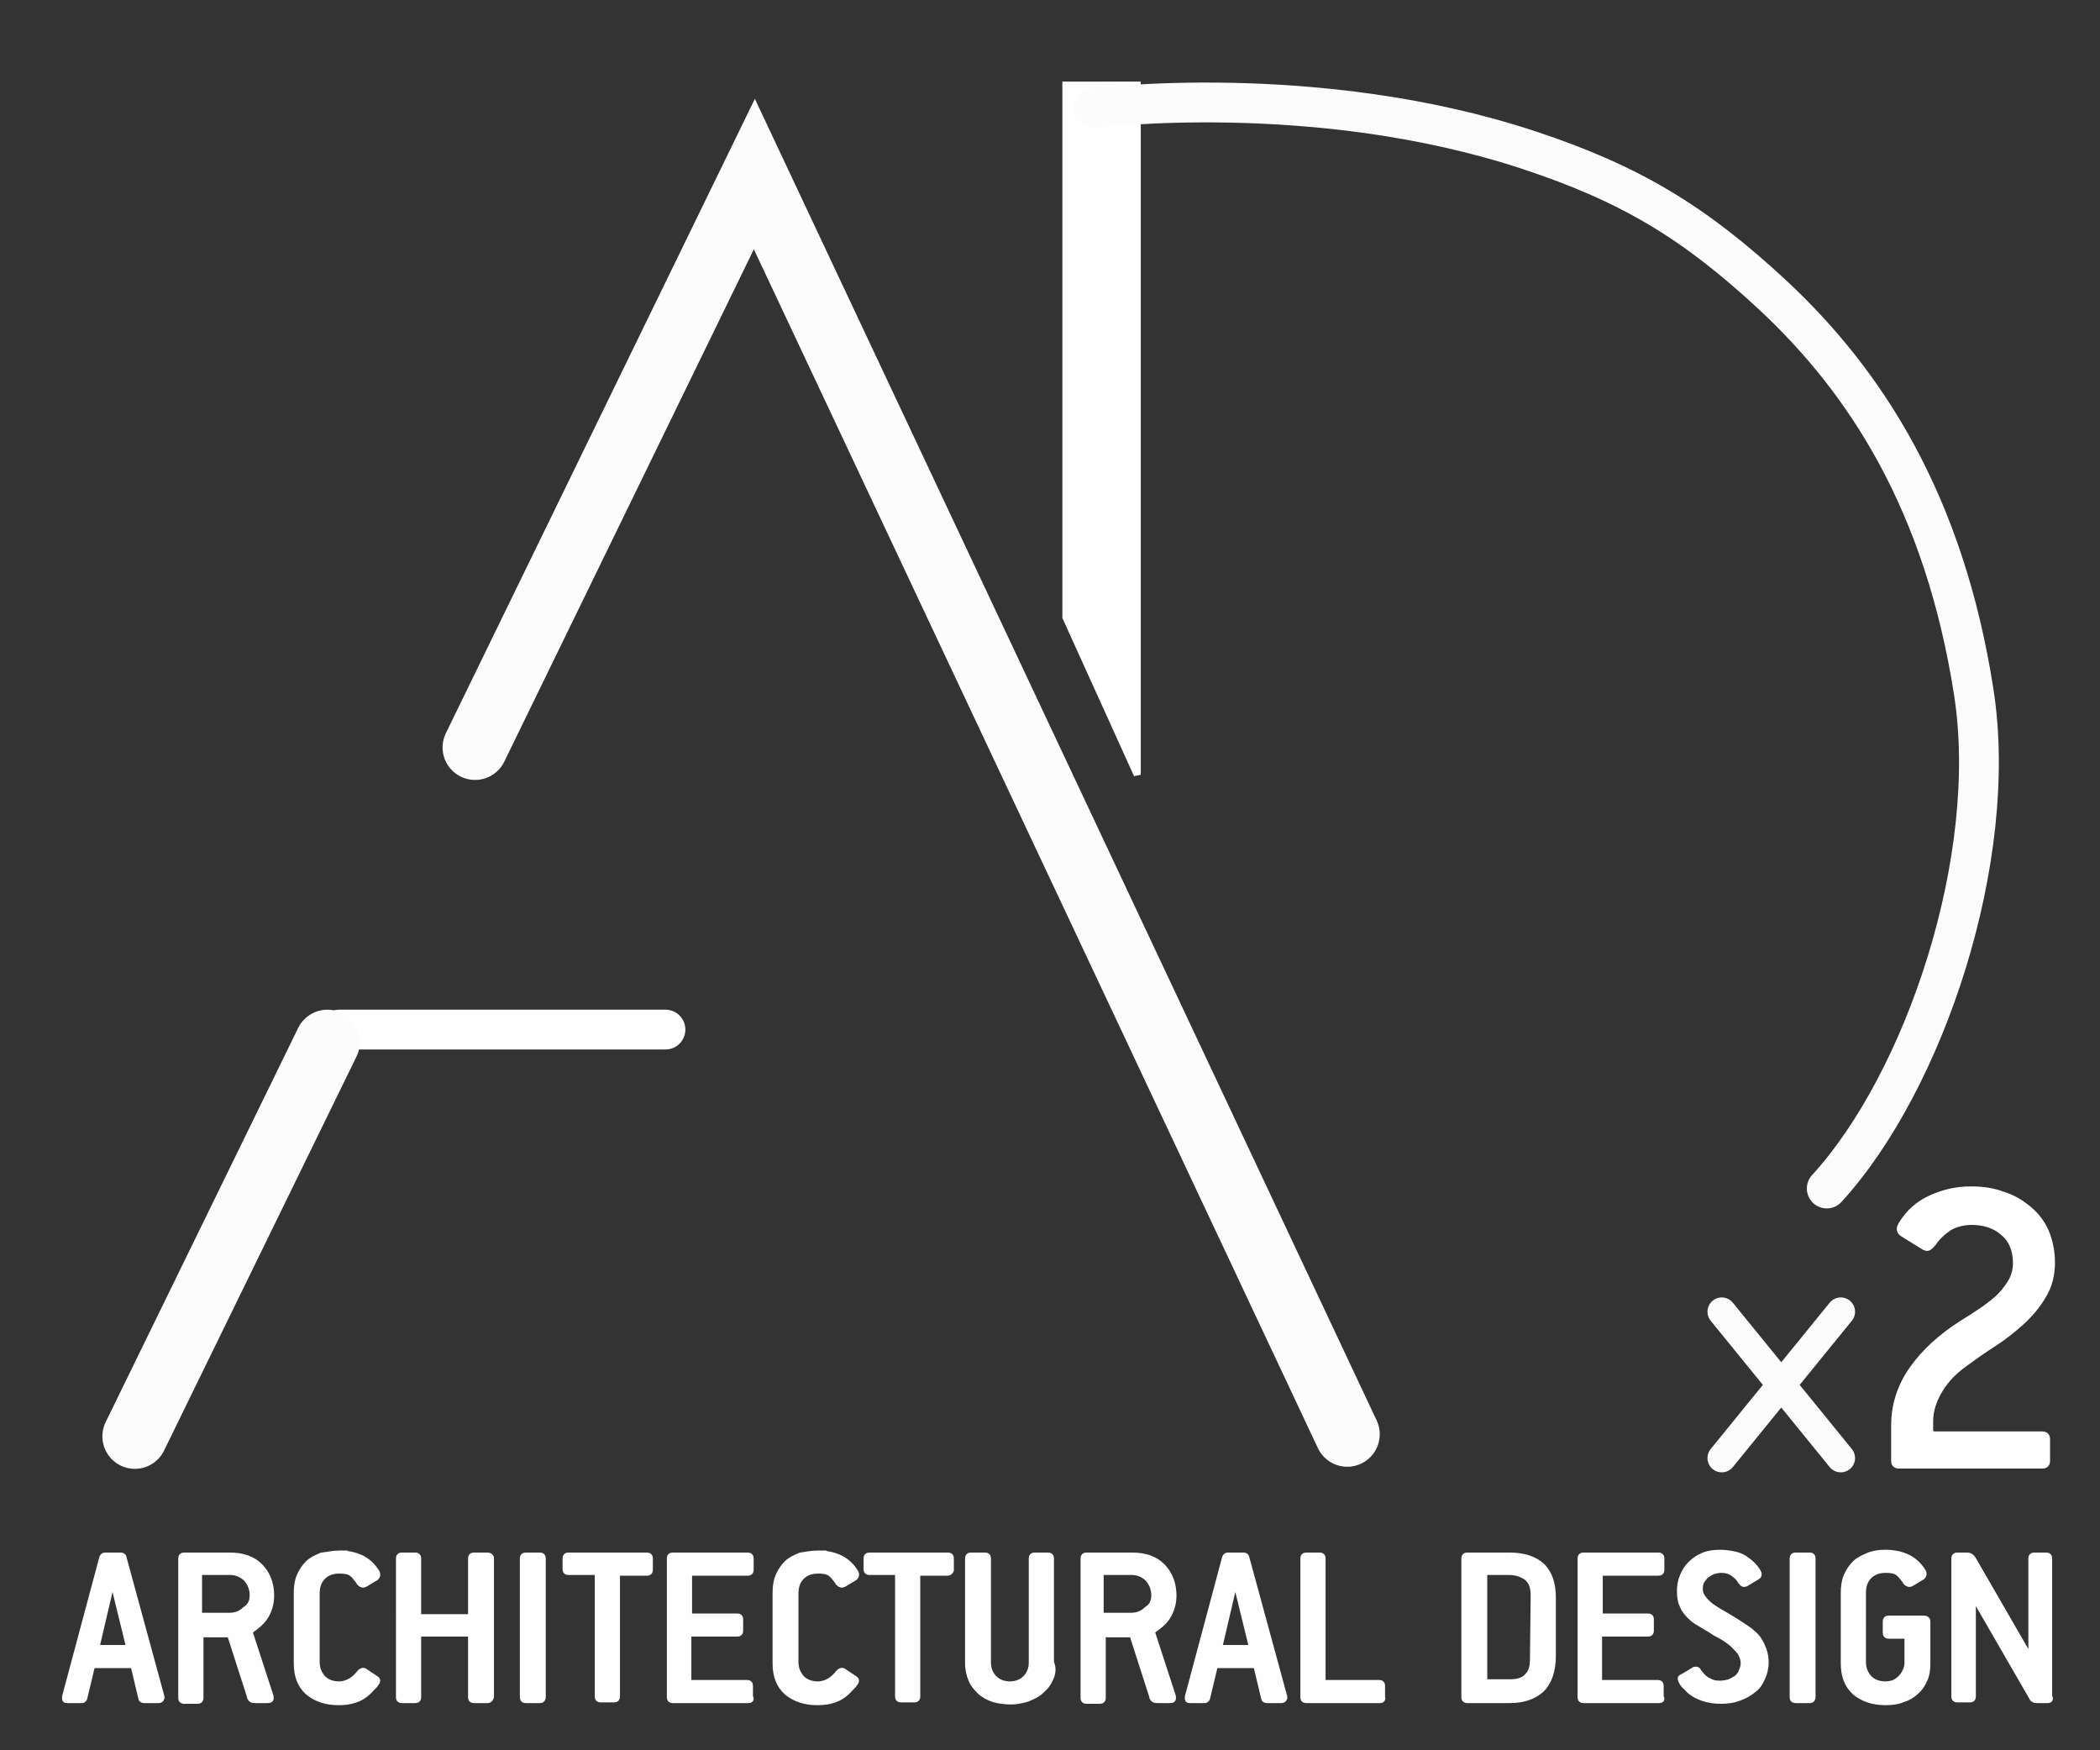
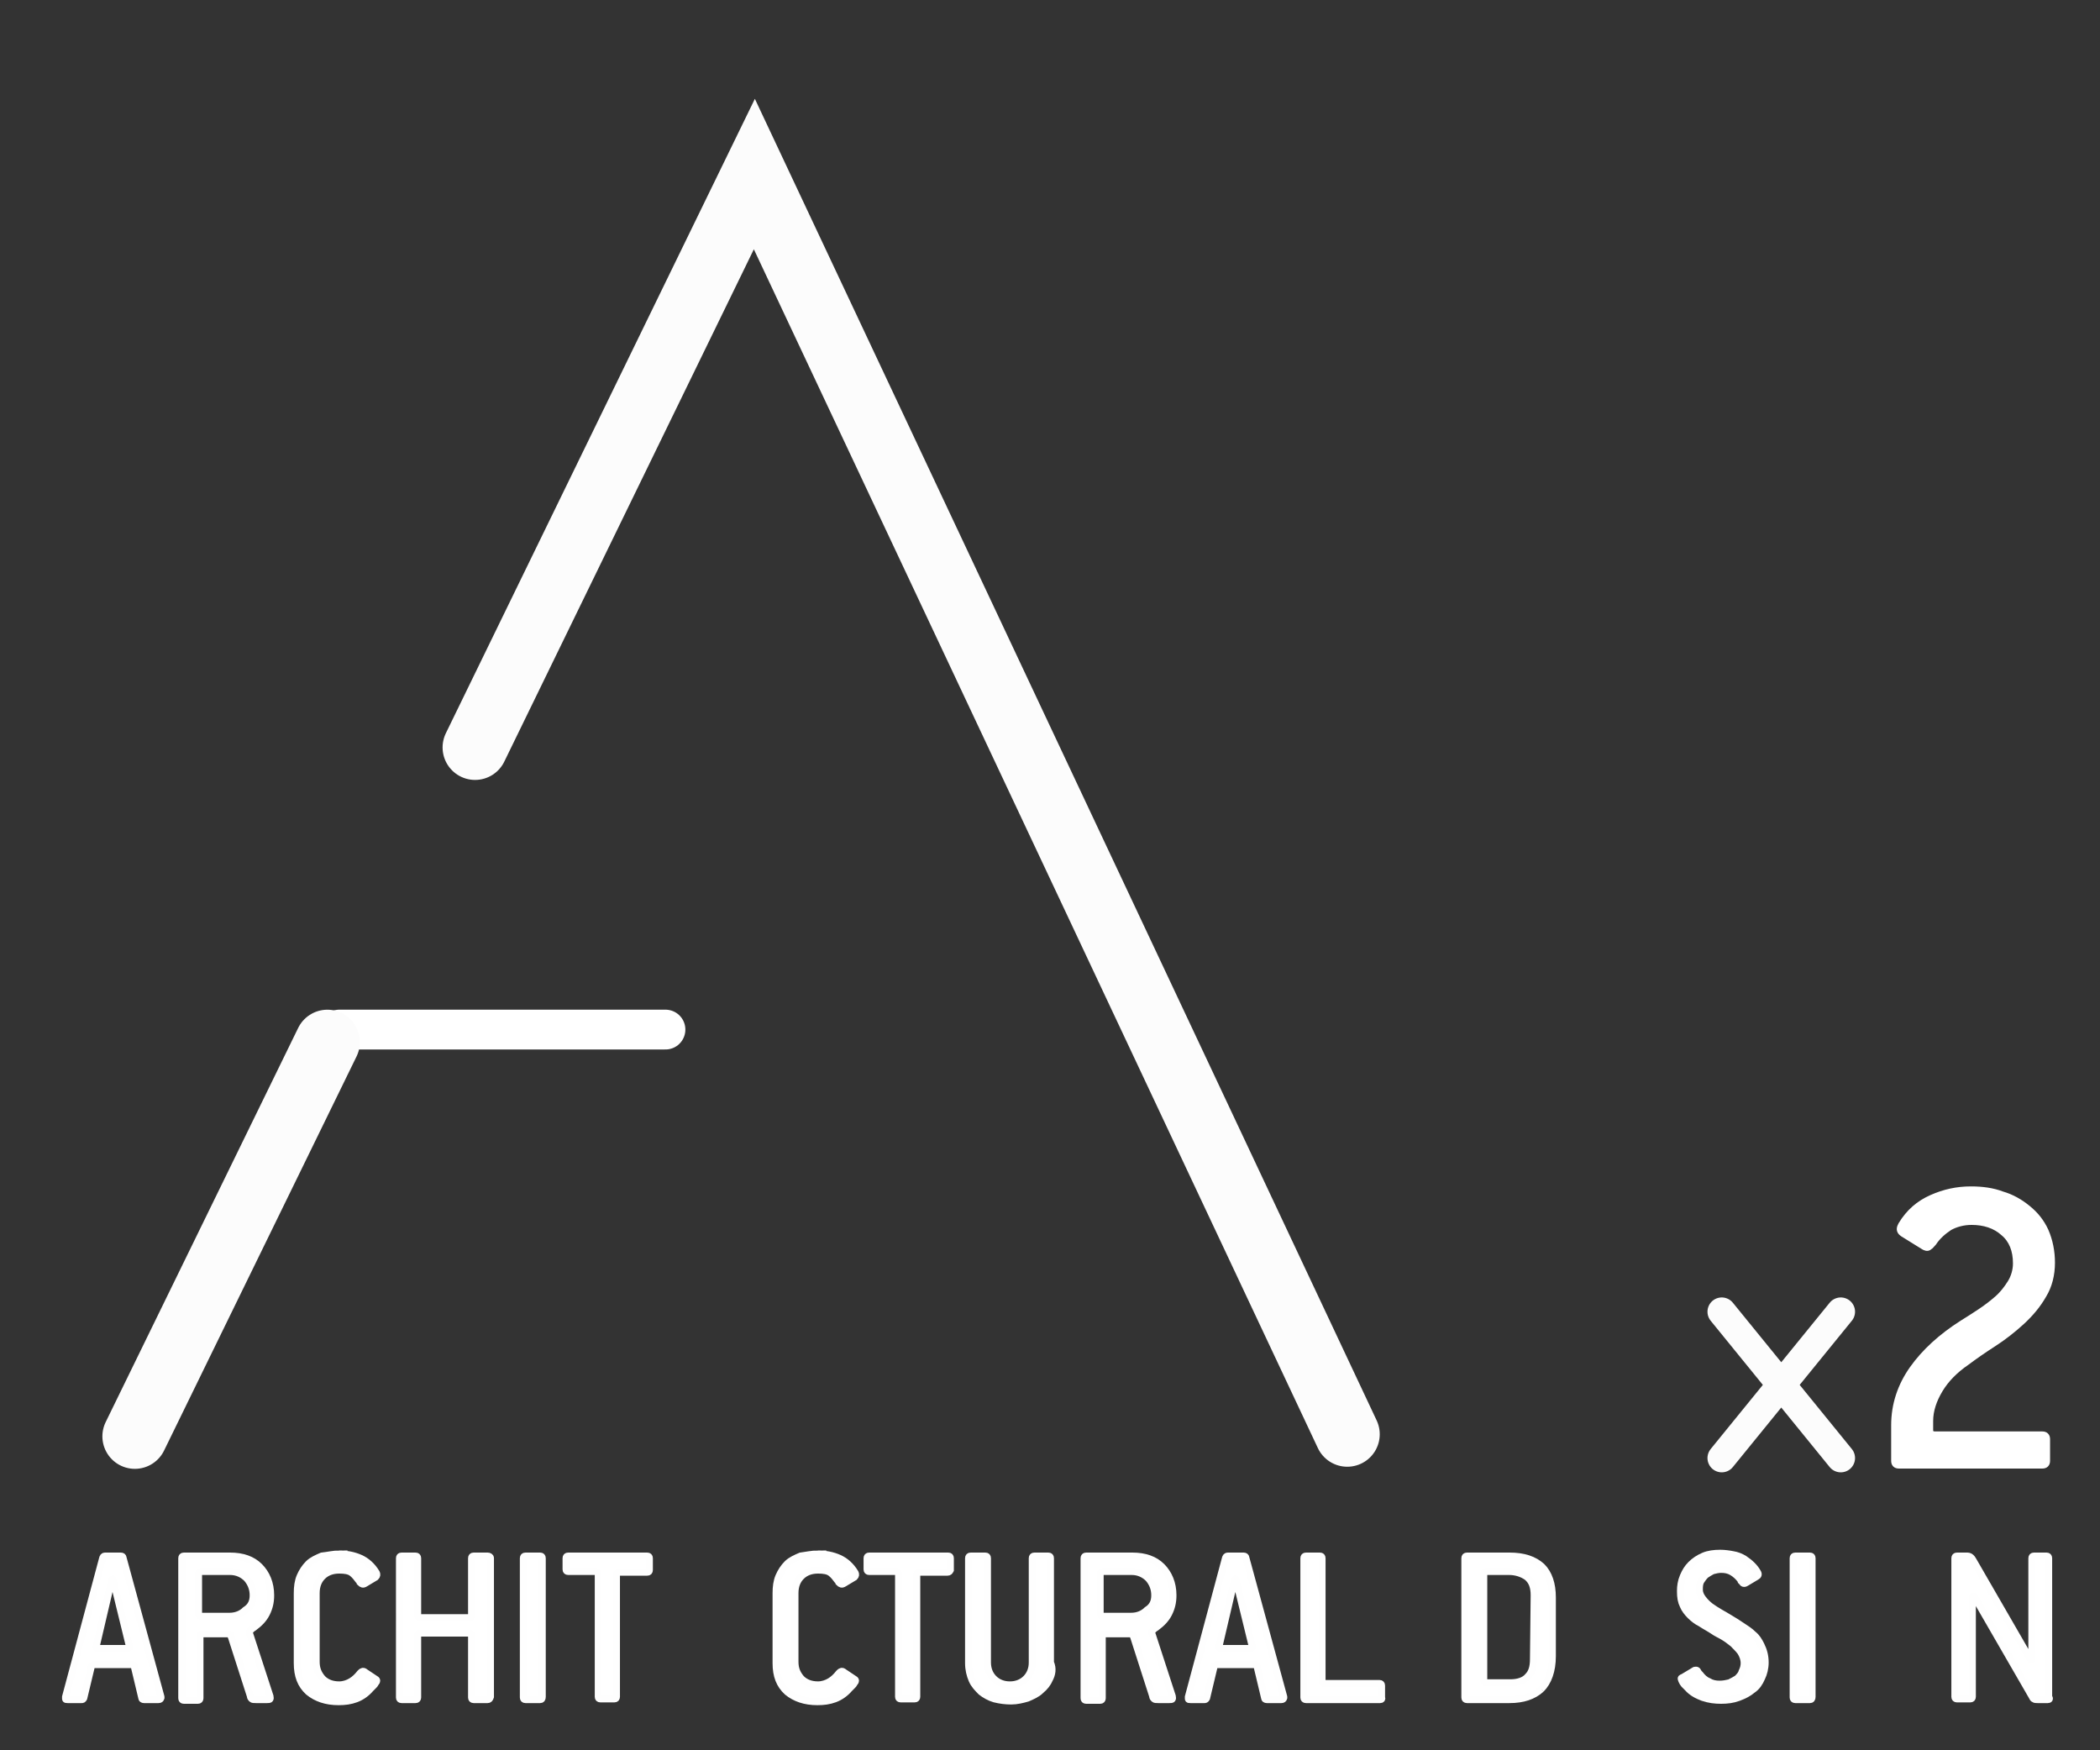
<svg xmlns="http://www.w3.org/2000/svg" xmlns:ns1="http://sodipodi.sourceforge.net/DTD/sodipodi-0.dtd" xmlns:ns2="http://www.inkscape.org/namespaces/inkscape" version="1.1" id="Layer_1" x="0px" y="0px" viewBox="0 0 300 250" xml:space="preserve" ns1:docname="ADx2Logo.svg" width="300" height="250" ns2:version="0.92.4 (5da689c313, 2019-01-14)">
  <rect x="0" y="0" width="300" height="250" fill="#333333" stroke="none" />
  <defs id="defs63" />
  <ns1:namedview pagecolor="#ffffff" bordercolor="#666666" borderopacity="1" objecttolerance="10" gridtolerance="10" guidetolerance="10" ns2:pageopacity="0" ns2:pageshadow="2" ns2:window-width="1920" ns2:window-height="1109" id="namedview61" showgrid="false" ns2:zoom="2.7657185" ns2:cx="151.58842" ns2:cy="112.86131" ns2:window-x="0" ns2:window-y="0" ns2:window-maximized="1" ns2:current-layer="Layer_1" />
  <style type="text/css" id="style2">
	.st0{fill:none;stroke:#000000;stroke-width:5.687;stroke-linecap:round;stroke-linejoin:bevel;stroke-miterlimit:10;}
	.st1{fill:none;stroke:#000000;stroke-width:9.28;stroke-linecap:round;stroke-miterlimit:10;}
	.st2{fill:none;stroke:#000000;stroke-width:4.081;stroke-linecap:round;stroke-linejoin:bevel;stroke-miterlimit:10;}
</style>
  <g id="g42" transform="translate(-121.834,-255.44)" style="stroke:#fefefe;stroke-opacity:1;fill:#ffffff;fill-opacity:1">
    <path d="m 138,481.1 c 0,-0.1 -0.1,-0.2 -0.1,-0.1 0,0 -0.1,0 -0.1,0.1 l -2.2,9.4 c 0,0.1 -0.1,0.2 0,0.3 0,0.1 0.1,0.1 0.3,0.1 h 4 c 0.2,0 0.3,0 0.4,-0.1 0,-0.1 0,-0.2 0,-0.3 z m 6.8,16.6 c 0,0.1 0.1,0.2 0,0.3 0,0.1 -0.1,0.2 -0.3,0.2 h -2.1 c -0.2,0 -0.3,-0.1 -0.3,-0.2 l -1.1,-4.6 c 0,-0.2 -0.1,-0.2 -0.3,-0.2 h -5.4 c -0.2,0 -0.3,0.1 -0.4,0.2 l -1.1,4.6 c -0.1,0.2 -0.2,0.2 -0.3,0.2 h -2 c -0.2,0 -0.3,0 -0.3,-0.1 0,-0.1 0,-0.2 0,-0.3 l 5.3,-19.8 c 0,-0.1 0.1,-0.1 0.1,-0.2 0,0 0.1,-0.1 0.2,-0.1 h 2.3 c 0.2,0 0.3,0.1 0.3,0.2 z" id="path4" ns2:connector-curvature="0" style="stroke:#fefefe;stroke-opacity:1;fill:#ffffff;fill-opacity:1" />
    <path d="m 158,483.3 c 0,-0.9 -0.3,-1.7 -0.9,-2.4 -0.6,-0.6 -1.4,-1 -2.4,-1 h -4.1 c -0.2,0 -0.4,0.1 -0.4,0.3 v 5.7 c 0,0.2 0.1,0.4 0.3,0.4 h 4.1 c 0.9,0 1.7,-0.3 2.3,-0.9 0.8,-0.5 1.1,-1.2 1.1,-2.1 m -3.3,-5.6 c 1.8,0 3.2,0.5 4.2,1.5 1,1 1.6,2.4 1.6,4.1 0,1 -0.2,1.8 -0.6,2.6 -0.4,0.8 -1,1.4 -1.8,2 -0.2,0.1 -0.4,0.3 -0.5,0.4 -0.1,0.1 -0.2,0.3 -0.1,0.5 l 2.9,8.9 c 0,0.2 0.1,0.3 0,0.4 0,0.1 -0.2,0.1 -0.4,0.1 h -1.6 c -0.3,0 -0.5,0 -0.6,-0.1 -0.1,-0.1 -0.2,-0.2 -0.2,-0.4 l -2.7,-8.4 c -0.1,-0.2 -0.1,-0.3 -0.2,-0.4 -0.1,-0.1 -0.3,-0.1 -0.5,-0.1 h -3.5 c -0.2,0 -0.3,0.1 -0.3,0.4 v 8.8 c 0,0.2 -0.1,0.3 -0.3,0.3 h -2 c -0.2,0 -0.3,-0.1 -0.3,-0.3 v -20 c 0,-0.2 0.1,-0.3 0.3,-0.3 z" id="path6" ns2:connector-curvature="0" style="stroke:#fefefe;stroke-opacity:1;fill:#ffffff;fill-opacity:1" />
    <path d="m 170.3,477.4 c 1.1,0 2.1,0.2 3,0.6 0.9,0.4 1.7,1.1 2.3,2.1 0.1,0.2 0.1,0.4 -0.1,0.6 l -1.5,0.9 c -0.3,0.2 -0.5,0.1 -0.7,-0.1 0,-0.1 -0.1,-0.1 -0.1,-0.2 0,0 -0.1,-0.1 -0.1,-0.1 -0.3,-0.4 -0.6,-0.8 -1,-1.1 -0.4,-0.3 -1,-0.4 -1.8,-0.4 -1,0 -1.8,0.3 -2.4,0.9 -0.6,0.6 -0.9,1.4 -0.9,2.4 v 9.8 c 0,1 0.3,1.7 0.9,2.4 0.6,0.6 1.4,0.9 2.4,0.9 0.6,0 1.2,-0.2 1.7,-0.5 0.5,-0.3 0.9,-0.7 1.3,-1.2 0.1,-0.1 0.2,-0.2 0.3,-0.2 0.1,-0.1 0.3,0 0.4,0.1 l 1.5,1 c 0.2,0.1 0.2,0.3 0,0.5 -0.1,0.2 -0.2,0.3 -0.3,0.4 l -0.4,0.4 c -0.6,0.7 -1.3,1.2 -2.1,1.5 -0.8,0.3 -1.6,0.4 -2.5,0.4 -1.8,0 -3.2,-0.5 -4.3,-1.4 -1.1,-1 -1.6,-2.3 -1.6,-4.1 v -10 c 0,-0.9 0.1,-1.7 0.4,-2.4 0.3,-0.7 0.7,-1.3 1.2,-1.8 0.5,-0.5 1.2,-0.8 1.9,-1.1 0.9,-0.1 1.7,-0.3 2.5,-0.3 z" id="path8" ns2:connector-curvature="0" style="stroke:#fefefe;stroke-opacity:1;fill:#ffffff;fill-opacity:1" />
    <path d="m 191.5,498.2 h -2 c -0.2,0 -0.3,-0.1 -0.3,-0.3 v -8.8 c 0,-0.2 -0.1,-0.4 -0.3,-0.4 h -7.1 c -0.2,0 -0.3,0.1 -0.3,0.4 v 8.8 c 0,0.2 -0.1,0.3 -0.3,0.3 h -2 c -0.2,0 -0.3,-0.1 -0.3,-0.3 V 478 c 0,-0.2 0.1,-0.3 0.3,-0.3 h 2 c 0.2,0 0.3,0.1 0.3,0.3 v 8.1 c 0,0.2 0.1,0.4 0.3,0.4 h 7.1 c 0.2,0 0.3,-0.1 0.3,-0.4 V 478 c 0,-0.2 0.1,-0.3 0.3,-0.3 h 2 c 0.2,0 0.4,0.1 0.4,0.3 v 19.8 c -0.1,0.3 -0.2,0.4 -0.4,0.4" id="path10" ns2:connector-curvature="0" style="stroke:#fefefe;stroke-opacity:1;fill:#ffffff;fill-opacity:1" />
    <path d="m 199,498.2 h -2.1 c -0.2,0 -0.3,-0.1 -0.3,-0.3 V 478 c 0,-0.2 0.1,-0.3 0.3,-0.3 h 2.1 c 0.2,0 0.3,0.1 0.3,0.3 v 19.8 c 0,0.3 -0.1,0.4 -0.3,0.4" id="path12" ns2:connector-curvature="0" style="stroke:#fefefe;stroke-opacity:1;fill:#ffffff;fill-opacity:1" />
    <path d="m 214.3,480 h -4 c -0.2,0 -0.4,0.1 -0.4,0.3 v 17.5 c 0,0.2 -0.1,0.3 -0.3,0.3 h -2 c -0.2,0 -0.3,-0.1 -0.3,-0.3 v -17.5 c 0,-0.2 -0.1,-0.4 -0.3,-0.4 h -4 c -0.2,0 -0.3,-0.1 -0.3,-0.3 V 478 c 0,-0.2 0.1,-0.3 0.3,-0.3 h 11.3 c 0.2,0 0.3,0.1 0.3,0.3 v 1.7 c 0,0.2 -0.1,0.3 -0.3,0.3" id="path14" ns2:connector-curvature="0" style="stroke:#fefefe;stroke-opacity:1;fill:#ffffff;fill-opacity:1" />
-     <path d="m 228.8,498.2 h -10.9 c -0.2,0 -0.3,-0.1 -0.3,-0.3 V 478 c 0,-0.2 0.1,-0.3 0.3,-0.3 h 10.8 c 0.2,0 0.3,0.1 0.3,0.3 v 1.7 c 0,0.2 -0.1,0.3 -0.3,0.3 h -8.1 c -0.2,0 -0.4,0.1 -0.4,0.3 v 5.8 c 0,0.2 0.1,0.3 0.3,0.3 h 6.7 c 0.2,0 0.3,0.1 0.3,0.3 v 1.7 c 0,0.2 -0.1,0.3 -0.3,0.3 h -6.7 c -0.2,0 -0.4,0.1 -0.4,0.4 v 6.4 c 0,0.2 0.1,0.4 0.3,0.4 h 8.2 c 0.2,0 0.3,0.1 0.3,0.3 v 1.7 c 0.2,0.2 0.1,0.3 -0.1,0.3" id="path16" ns2:connector-curvature="0" style="stroke:#fefefe;stroke-opacity:1;fill:#ffffff;fill-opacity:1" />
    <path d="m 238.7,477.4 c 1.1,0 2.1,0.2 3,0.6 0.9,0.4 1.7,1.1 2.3,2.1 0.1,0.2 0.1,0.4 -0.1,0.6 l -1.5,0.9 c -0.3,0.2 -0.5,0.1 -0.7,-0.1 0,-0.1 -0.1,-0.1 -0.1,-0.2 0,0 -0.1,-0.1 -0.1,-0.1 -0.3,-0.4 -0.6,-0.8 -1,-1.1 -0.4,-0.3 -1,-0.4 -1.8,-0.4 -1,0 -1.8,0.3 -2.4,0.9 -0.6,0.6 -0.9,1.4 -0.9,2.4 v 9.8 c 0,1 0.3,1.7 0.9,2.4 0.6,0.6 1.4,0.9 2.4,0.9 0.6,0 1.2,-0.2 1.7,-0.5 0.5,-0.3 0.9,-0.7 1.3,-1.2 0.1,-0.1 0.2,-0.2 0.3,-0.2 0.1,-0.1 0.3,0 0.4,0.1 l 1.5,1 c 0.2,0.1 0.2,0.3 0,0.5 -0.1,0.2 -0.2,0.3 -0.3,0.4 l -0.4,0.4 c -0.6,0.7 -1.3,1.2 -2.1,1.5 -0.8,0.3 -1.6,0.4 -2.5,0.4 -1.8,0 -3.2,-0.5 -4.3,-1.4 -1.1,-1 -1.6,-2.3 -1.6,-4.1 v -10 c 0,-0.9 0.1,-1.7 0.4,-2.4 0.3,-0.7 0.7,-1.3 1.2,-1.8 0.5,-0.5 1.2,-0.8 1.9,-1.1 0.8,-0.1 1.6,-0.3 2.5,-0.3 z" id="path18" ns2:connector-curvature="0" style="stroke:#fefefe;stroke-opacity:1;fill:#ffffff;fill-opacity:1" />
    <path d="m 257.2,480 h -4 c -0.2,0 -0.4,0.1 -0.4,0.3 v 17.5 c 0,0.2 -0.1,0.3 -0.3,0.3 h -2 c -0.2,0 -0.3,-0.1 -0.3,-0.3 v -17.5 c 0,-0.2 -0.1,-0.4 -0.3,-0.4 H 246 c -0.2,0 -0.3,-0.1 -0.3,-0.3 V 478 c 0,-0.2 0.1,-0.3 0.3,-0.3 h 11.3 c 0.2,0 0.3,0.1 0.3,0.3 v 1.7 c -0.1,0.2 -0.2,0.3 -0.4,0.3" id="path20" ns2:connector-curvature="0" style="stroke:#fefefe;stroke-opacity:1;fill:#ffffff;fill-opacity:1" />
    <path d="m 271.8,495.2 c -0.3,0.7 -0.7,1.2 -1.3,1.7 -0.5,0.5 -1.2,0.8 -1.9,1.1 -0.7,0.2 -1.5,0.4 -2.3,0.4 -0.8,0 -1.6,-0.1 -2.4,-0.3 -0.7,-0.2 -1.4,-0.6 -1.9,-1 -0.5,-0.5 -1,-1 -1.3,-1.7 -0.3,-0.7 -0.5,-1.5 -0.5,-2.4 v -15 c 0,-0.2 0.1,-0.3 0.3,-0.3 h 2.1 c 0.2,0 0.3,0.1 0.3,0.3 v 14.9 c 0,0.9 0.3,1.7 0.9,2.3 0.6,0.6 1.4,0.9 2.3,0.9 0.9,0 1.7,-0.3 2.3,-0.9 0.6,-0.6 0.9,-1.4 0.9,-2.3 V 478 c 0,-0.2 0.1,-0.3 0.3,-0.3 h 2 c 0.2,0 0.3,0.1 0.3,0.3 v 14.9 c 0.4,0.9 0.2,1.7 -0.1,2.3" id="path22" ns2:connector-curvature="0" style="stroke:#fefefe;stroke-opacity:1;fill:#ffffff;fill-opacity:1" />
    <path d="m 286.8,483.3 c 0,-0.9 -0.3,-1.7 -0.9,-2.4 -0.6,-0.6 -1.4,-1 -2.4,-1 h -4.1 c -0.2,0 -0.4,0.1 -0.4,0.3 v 5.7 c 0,0.2 0.1,0.4 0.3,0.4 h 4.1 c 0.9,0 1.7,-0.3 2.3,-0.9 0.8,-0.5 1.1,-1.2 1.1,-2.1 m -3.2,-5.6 c 1.8,0 3.2,0.5 4.2,1.5 1,1 1.6,2.4 1.6,4.1 0,1 -0.2,1.8 -0.6,2.6 -0.4,0.8 -1,1.4 -1.8,2 -0.2,0.1 -0.4,0.3 -0.5,0.4 -0.1,0.1 -0.2,0.3 -0.1,0.5 l 2.9,8.9 c 0,0.2 0.1,0.3 0,0.4 0,0.1 -0.2,0.1 -0.4,0.1 h -1.6 c -0.3,0 -0.5,0 -0.6,-0.1 -0.1,-0.1 -0.2,-0.2 -0.2,-0.4 l -2.7,-8.4 c -0.1,-0.2 -0.1,-0.3 -0.2,-0.4 -0.1,-0.1 -0.3,-0.1 -0.5,-0.1 h -3.5 c -0.2,0 -0.3,0.1 -0.3,0.4 v 8.8 c 0,0.2 -0.1,0.3 -0.3,0.3 h -2 c -0.2,0 -0.3,-0.1 -0.3,-0.3 v -20 c 0,-0.2 0.1,-0.3 0.3,-0.3 z" id="path24" ns2:connector-curvature="0" style="stroke:#fefefe;stroke-opacity:1;fill:#ffffff;fill-opacity:1" />
    <path d="m 298.4,481.1 c 0,-0.1 -0.1,-0.2 -0.1,-0.1 0,0 -0.1,0 -0.1,0.1 l -2.2,9.4 c 0,0.1 -0.1,0.2 0,0.3 0,0.1 0.1,0.1 0.3,0.1 h 4 c 0.2,0 0.3,0 0.4,-0.1 0,-0.1 0,-0.2 0,-0.3 z m 6.8,16.6 c 0,0.1 0.1,0.2 0,0.3 0,0.1 -0.1,0.2 -0.3,0.2 h -2.1 c -0.2,0 -0.3,-0.1 -0.3,-0.2 l -1.1,-4.6 c 0,-0.2 -0.1,-0.2 -0.3,-0.2 h -5.4 c -0.2,0 -0.3,0.1 -0.4,0.2 l -1.1,4.6 c -0.1,0.2 -0.2,0.2 -0.3,0.2 h -2 c -0.2,0 -0.3,0 -0.3,-0.1 0,-0.1 0,-0.2 0,-0.3 l 5.3,-19.8 c 0,-0.1 0.1,-0.1 0.1,-0.2 0,0 0.1,-0.1 0.2,-0.1 h 2.3 c 0.2,0 0.3,0.1 0.3,0.2 z" id="path26" ns2:connector-curvature="0" style="stroke:#fefefe;stroke-opacity:1;fill:#ffffff;fill-opacity:1" />
    <path d="m 319,498.2 h -10.6 c -0.2,0 -0.3,-0.1 -0.3,-0.3 V 478 c 0,-0.2 0.1,-0.3 0.3,-0.3 h 2 c 0.2,0 0.3,0.1 0.3,0.3 v 17.5 c 0,0.2 0.1,0.4 0.3,0.4 h 7.9 c 0.2,0 0.3,0.1 0.3,0.3 v 1.7 c 0.1,0.2 0,0.3 -0.2,0.3" id="path28" ns2:connector-curvature="0" style="stroke:#fefefe;stroke-opacity:1;fill:#ffffff;fill-opacity:1" />
    <path d="m 341,483.3 c 0,-1.2 -0.3,-2 -1,-2.6 -0.7,-0.5 -1.6,-0.8 -2.6,-0.8 h -3.2 c -0.2,0 -0.4,0.1 -0.4,0.3 v 15.2 c 0,0.2 0.1,0.4 0.3,0.4 h 3.5 c 1.1,0 2,-0.3 2.5,-0.9 0.6,-0.6 0.8,-1.4 0.8,-2.5 z m 1,13.4 c -1.1,1 -2.6,1.5 -4.5,1.5 h -6.1 c -0.2,0 -0.3,-0.1 -0.3,-0.3 V 478 c 0,-0.2 0.1,-0.3 0.3,-0.3 h 6.1 c 2,0 3.5,0.5 4.6,1.5 1,1 1.5,2.5 1.5,4.4 v 8.4 c 0,2.1 -0.6,3.7 -1.6,4.7" id="path30" ns2:connector-curvature="0" style="stroke:#fefefe;stroke-opacity:1;fill:#ffffff;fill-opacity:1" />
-     <path d="M 358.9,498.2 H 348 c -0.2,0 -0.3,-0.1 -0.3,-0.3 V 478 c 0,-0.2 0.1,-0.3 0.3,-0.3 h 10.8 c 0.2,0 0.3,0.1 0.3,0.3 v 1.7 c 0,0.2 -0.1,0.3 -0.3,0.3 h -8.1 c -0.2,0 -0.4,0.1 -0.4,0.3 v 5.8 c 0,0.2 0.1,0.3 0.3,0.3 h 6.7 c 0.2,0 0.3,0.1 0.3,0.3 v 1.7 c 0,0.2 -0.1,0.3 -0.3,0.3 h -6.7 c -0.2,0 -0.4,0.1 -0.4,0.4 v 6.4 c 0,0.2 0.1,0.4 0.3,0.4 h 8.2 c 0.2,0 0.3,0.1 0.3,0.3 v 1.7 c 0.2,0.2 0.1,0.3 -0.1,0.3" id="path32" ns2:connector-curvature="0" style="stroke:#fefefe;stroke-opacity:1;fill:#ffffff;fill-opacity:1" />
    <path d="m 374,492.9 c 0,0.8 -0.2,1.6 -0.5,2.2 -0.3,0.7 -0.7,1.3 -1.3,1.7 -0.6,0.5 -1.2,0.8 -2,1.1 -0.8,0.3 -1.6,0.4 -2.5,0.4 -0.9,0 -1.7,-0.1 -2.6,-0.4 -0.8,-0.3 -1.6,-0.7 -2.2,-1.4 -0.2,-0.2 -0.4,-0.4 -0.5,-0.5 -0.1,-0.1 -0.2,-0.3 -0.3,-0.5 0,-0.1 -0.1,-0.2 -0.1,-0.3 0,-0.1 0.1,-0.1 0.3,-0.2 l 1.5,-0.9 c 0.1,-0.1 0.2,-0.1 0.3,-0.1 0.1,0 0.2,0 0.3,0.2 0,0.1 0.1,0.2 0.1,0.2 0.1,0.1 0.1,0.1 0.2,0.2 0.3,0.4 0.7,0.8 1.2,1 0.5,0.3 1,0.4 1.6,0.4 0.5,0 1,-0.1 1.4,-0.2 0.4,-0.2 0.8,-0.4 1.1,-0.6 0.3,-0.3 0.6,-0.6 0.7,-1 0.2,-0.4 0.3,-0.8 0.3,-1.2 0,-0.6 -0.2,-1.1 -0.5,-1.6 -0.3,-0.4 -0.7,-0.8 -1.1,-1.2 -0.5,-0.4 -0.9,-0.7 -1.4,-1 -0.5,-0.3 -1,-0.5 -1.4,-0.8 -0.6,-0.4 -1.2,-0.7 -1.8,-1.1 -0.6,-0.3 -1.1,-0.7 -1.5,-1.1 -0.4,-0.4 -0.8,-0.9 -1,-1.4 -0.3,-0.6 -0.4,-1.2 -0.4,-2.1 0,-0.7 0.1,-1.4 0.4,-2.1 0.3,-0.7 0.6,-1.2 1.1,-1.7 0.5,-0.5 1.1,-0.9 1.8,-1.2 0.7,-0.3 1.5,-0.4 2.4,-0.4 0.6,0 1.3,0.1 1.8,0.2 0.6,0.1 1.1,0.3 1.6,0.6 0.9,0.6 1.5,1.2 1.9,1.9 0.2,0.3 0.1,0.5 -0.1,0.6 l -1.5,0.9 c -0.3,0.2 -0.5,0.1 -0.6,-0.1 0,0 -0.1,-0.1 -0.1,-0.1 0,-0.1 -0.1,-0.1 -0.1,-0.2 -0.3,-0.4 -0.7,-0.8 -1.2,-1.1 -0.5,-0.3 -1,-0.4 -1.6,-0.4 -0.4,0 -0.8,0.1 -1.2,0.2 -0.4,0.2 -0.7,0.4 -1,0.6 -0.3,0.3 -0.5,0.6 -0.7,0.9 -0.2,0.4 -0.2,0.8 -0.2,1.2 0,0.5 0.2,0.9 0.5,1.3 0.3,0.4 0.7,0.8 1.1,1.1 0.4,0.3 0.9,0.6 1.4,0.9 0.5,0.3 0.9,0.5 1.2,0.7 0.7,0.4 1.3,0.8 1.9,1.2 0.6,0.4 1.1,0.7 1.6,1.2 0.5,0.4 0.8,0.9 1.1,1.5 0.4,0.8 0.6,1.6 0.6,2.5" id="path34" ns2:connector-curvature="0" style="stroke:#fefefe;stroke-opacity:1;fill:#ffffff;fill-opacity:1" />
    <path d="m 380.4,498.2 h -2.1 c -0.2,0 -0.3,-0.1 -0.3,-0.3 V 478 c 0,-0.2 0.1,-0.3 0.3,-0.3 h 2.1 c 0.2,0 0.3,0.1 0.3,0.3 v 19.8 c 0,0.3 -0.1,0.4 -0.3,0.4" id="path36" ns2:connector-curvature="0" style="stroke:#fefefe;stroke-opacity:1;fill:#ffffff;fill-opacity:1" />
-     <path d="m 387.9,492.8 c 0,1 0.3,1.7 0.9,2.4 0.6,0.6 1.4,0.9 2.4,0.9 0.4,0 0.9,-0.1 1.2,-0.2 0.4,-0.2 0.7,-0.4 1,-0.7 0.3,-0.3 0.5,-0.6 0.7,-1 0.2,-0.4 0.3,-0.8 0.3,-1.2 v -3.7 c 0,-0.2 -0.1,-0.3 -0.3,-0.3 h -2.5 c -0.2,0 -0.3,-0.1 -0.3,-0.3 V 487 c 0,-0.2 0.1,-0.3 0.3,-0.3 h 5.1 c 0.2,0 0.4,0.1 0.4,0.3 v 6.1 c 0,0.8 -0.1,1.6 -0.4,2.2 -0.3,0.7 -0.7,1.3 -1.2,1.7 -0.5,0.5 -1.2,0.9 -1.9,1.1 -0.7,0.3 -1.5,0.4 -2.4,0.4 -1.8,0 -3.2,-0.5 -4.3,-1.4 -1.1,-1 -1.6,-2.3 -1.6,-4.1 v -10 c 0,-0.9 0.1,-1.7 0.4,-2.4 0.3,-0.7 0.7,-1.3 1.2,-1.8 0.5,-0.5 1.2,-0.8 1.9,-1.1 0.7,-0.3 1.5,-0.4 2.4,-0.4 1.1,0 2.1,0.2 3,0.6 0.9,0.4 1.7,1.1 2.3,2.1 0.1,0.2 0.1,0.4 -0.1,0.6 l -1.5,0.9 c -0.3,0.2 -0.5,0.1 -0.7,-0.1 0,-0.1 -0.1,-0.1 -0.1,-0.2 0,0 -0.1,-0.1 -0.1,-0.1 -0.3,-0.4 -0.6,-0.8 -1,-1.1 -0.4,-0.3 -1,-0.4 -1.8,-0.4 -1,0 -1.8,0.3 -2.4,0.9 -0.6,0.6 -0.9,1.4 -0.9,2.4 z" id="path38" ns2:connector-curvature="0" style="stroke:#fefefe;stroke-opacity:1;fill:#ffffff;fill-opacity:1" />
    <path d="m 414.4,498.2 h -1.5 c -0.2,0 -0.4,0 -0.5,-0.1 -0.1,0 -0.2,-0.2 -0.3,-0.4 l -8.2,-14.2 c -0.1,-0.1 -0.1,-0.1 -0.2,-0.1 0,0 -0.1,0.1 -0.1,0.1 v 14.3 c 0,0.2 -0.1,0.3 -0.3,0.3 h -1.9 c -0.2,0 -0.3,-0.1 -0.3,-0.3 V 478 c 0,-0.2 0.1,-0.3 0.3,-0.3 h 1.5 c 0.2,0 0.4,0.1 0.5,0.2 0.1,0.1 0.2,0.2 0.3,0.4 l 8.2,14.2 c 0,0.1 0.1,0.1 0.1,0.1 0.1,0 0.1,0 0.1,-0.1 V 478 c 0,-0.2 0.1,-0.3 0.3,-0.3 h 1.8 c 0.2,0 0.3,0.1 0.3,0.3 v 19.8 c 0.2,0.3 0.1,0.4 -0.1,0.4" id="path40" ns2:connector-curvature="0" style="stroke:#fefefe;stroke-opacity:1;fill:#ffffff;fill-opacity:1" />
  </g>
  <line class="st0" x1="48.466" y1="147.059" x2="95.066" y2="147.059" id="line44" style="fill:#ffffff;stroke:#ffffff;stroke-width:5.687;stroke-linecap:round;stroke-linejoin:bevel;stroke-miterlimit:10;stroke-opacity:1;fill-opacity:1" />
-   <polygon points="274.1,267.6 274.1,343.6 284.3,366.1 284.3,267.6 " id="polygon46" transform="translate(-121.834,-255.44)" style="stroke:#ffffff;stroke-opacity:1;fill:#ffffff;fill-opacity:1" />
  <g id="g50" transform="translate(-121.834,-255.44)" style="stroke:#fcfcfc;stroke-opacity:1">
-     <path class="st0" d="m 278,270.9 c 0,0 31.8,-4.1 62.3,6 14.5,4.8 23.6,10.3 34.8,20.7 13.3,12.4 24.5,29.7 28.7,56.7 3.7,23.7 -7,55.6 -21,70.9" id="path48" ns2:connector-curvature="0" style="fill:none;stroke:#fcfcfc;stroke-width:5.687;stroke-linecap:round;stroke-linejoin:bevel;stroke-miterlimit:10;stroke-opacity:1" />
-   </g>
+     </g>
  <path class="st1" d="m 19.266,205.16 27.5,-56.3 m 21.1,-42.1 39.9,-81.9 84.7,180" id="path52" ns2:connector-curvature="0" style="fill:none;stroke:#fcfcfc;stroke-width:9.28;stroke-linecap:round;stroke-miterlimit:10;stroke-opacity:1" />
  <g id="g56" transform="translate(-121.834,-255.44)" style="stroke:#ffffff;stroke-opacity:1;fill:#ffffff;fill-opacity:1">
    <path d="m 414.9,435.8 c 0,1.7 -0.4,3.3 -1.2,4.6 -0.8,1.4 -1.8,2.6 -3.1,3.8 -1.2,1.1 -2.6,2.2 -4,3.1 -1.4,0.9 -2.7,1.8 -3.9,2.7 -1.6,1.1 -2.9,2.4 -3.8,3.9 -0.9,1.5 -1.4,3 -1.4,4.5 v 1.3 c 0,0.3 0.1,0.5 0.3,0.6 0.2,0.1 0.4,0.1 0.6,0.1 h 15.2 c 0.4,0 0.6,0.2 0.6,0.6 v 3.1 c 0,0.4 -0.2,0.6 -0.6,0.6 h -20.5 c -0.4,0 -0.6,-0.2 -0.6,-0.6 V 459 c 0,-2.9 0.9,-5.6 2.6,-8 1.7,-2.4 4.1,-4.6 7.1,-6.5 0.8,-0.5 1.6,-1 2.5,-1.6 0.9,-0.6 1.7,-1.2 2.5,-1.9 0.8,-0.7 1.4,-1.5 1.9,-2.3 0.5,-0.8 0.8,-1.8 0.8,-2.8 0,-1.9 -0.6,-3.4 -1.8,-4.4 -1.2,-1.1 -2.8,-1.6 -4.6,-1.6 -1.2,0 -2.3,0.3 -3.2,0.8 -0.9,0.6 -1.7,1.3 -2.3,2.2 -0.2,0.2 -0.4,0.5 -0.6,0.6 -0.2,0.2 -0.5,0.1 -0.8,-0.1 l -2.9,-1.8 c -0.3,-0.2 -0.4,-0.4 -0.4,-0.6 0,-0.2 0.1,-0.4 0.2,-0.6 1.1,-1.8 2.5,-3 4.3,-3.8 1.8,-0.8 3.6,-1.2 5.6,-1.2 1.6,0 3.1,0.2 4.4,0.7 1.4,0.4 2.6,1.1 3.7,2 1.1,0.9 1.9,1.9 2.5,3.2 0.6,1.4 0.9,2.9 0.9,4.5" id="path54" ns2:connector-curvature="0" style="stroke:#ffffff;stroke-opacity:1;fill:#ffffff;fill-opacity:1" />
  </g>
  <path class="st2" d="m 262.966,187.36 -17,20.9 m 0,-20.9 17,20.9" id="path58" ns2:connector-curvature="0" style="fill:none;stroke:#fcfcfc;stroke-width:4.081;stroke-linecap:round;stroke-linejoin:bevel;stroke-miterlimit:10;stroke-opacity:1" />
</svg>